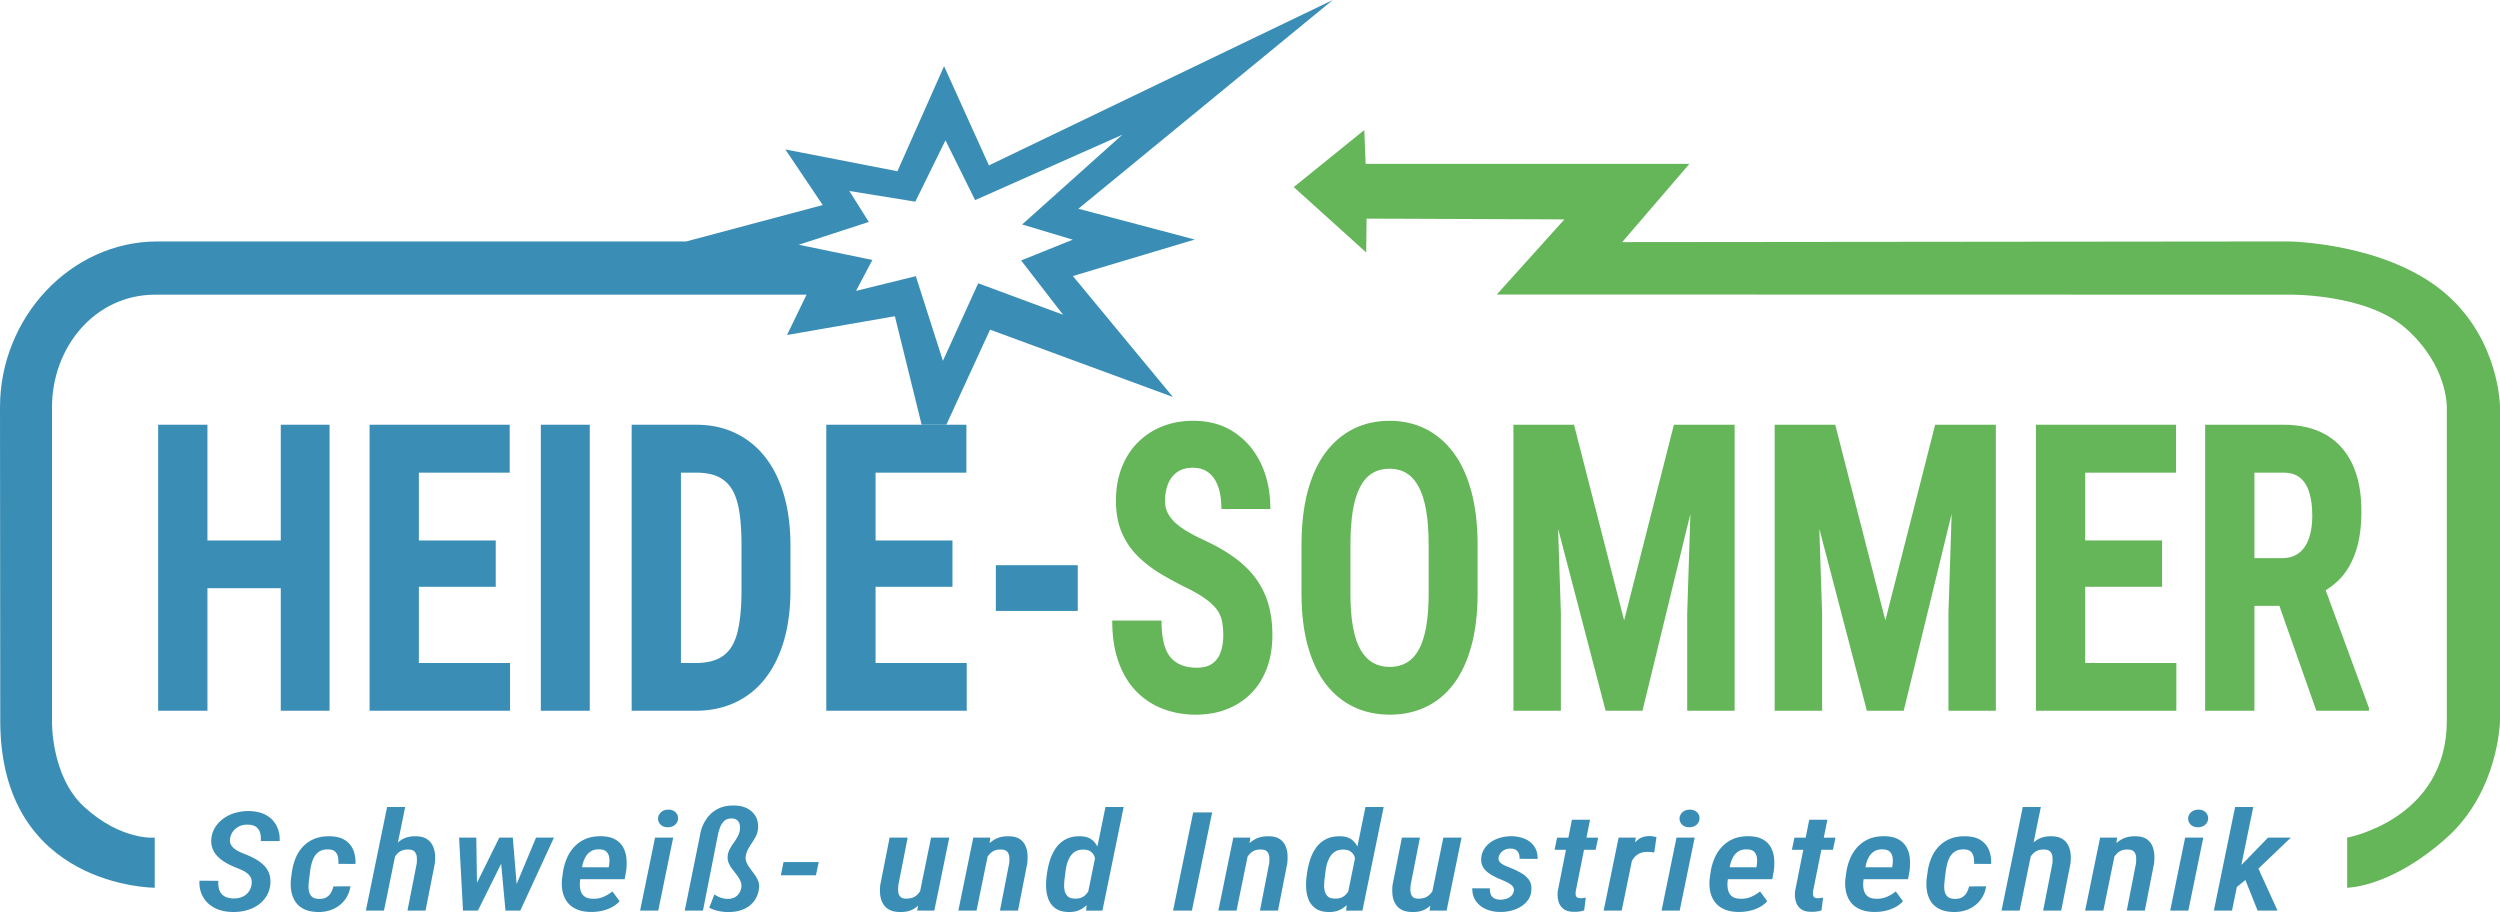
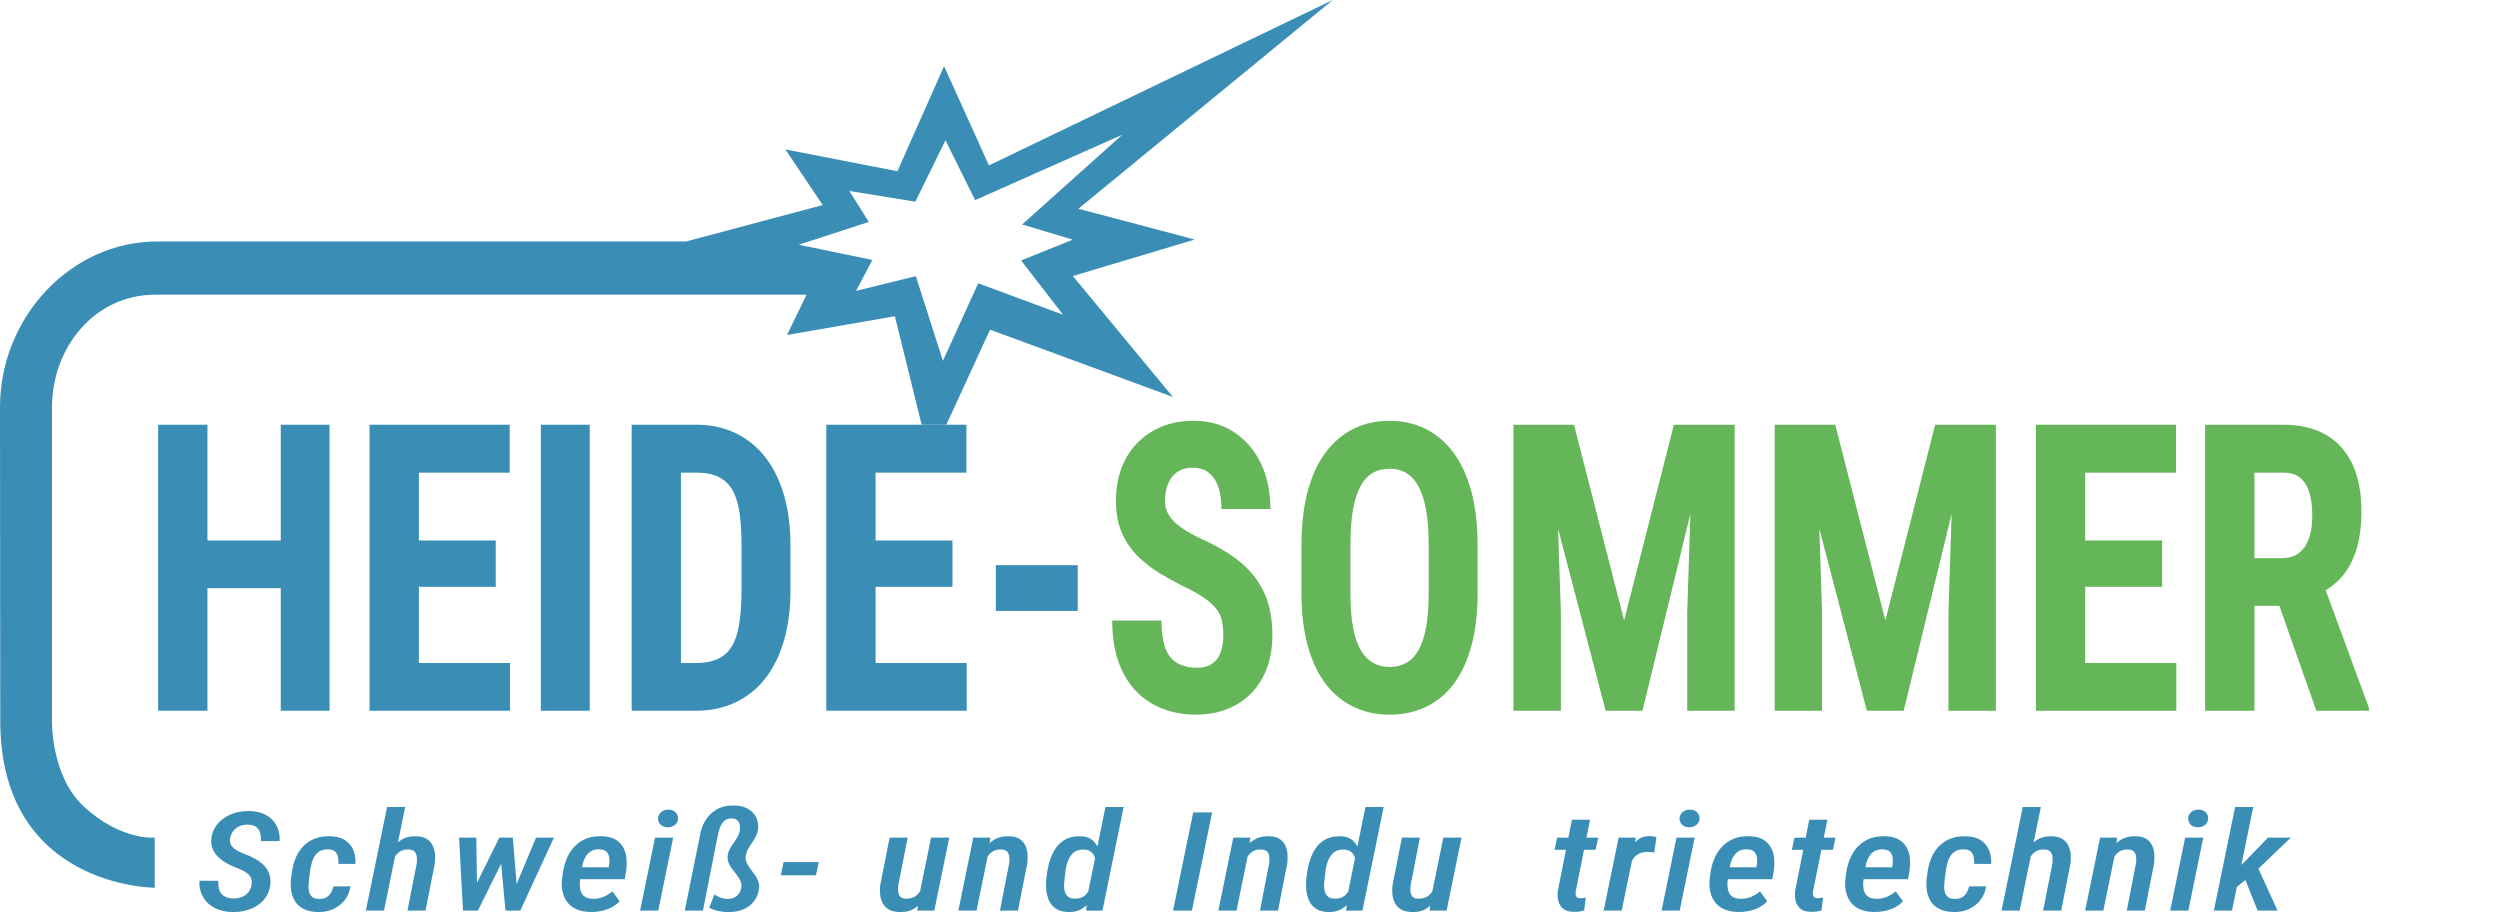
<svg xmlns="http://www.w3.org/2000/svg" width="400" height="145.926" viewBox="0 0 400 145.926">
  <defs>
    <clipPath id="a" clipPathUnits="userSpaceOnUse">
-       <path d="M-325.172 123.608H213.41V-60.644h-538.583Z" />
-     </clipPath>
+       </clipPath>
    <clipPath id="b" clipPathUnits="userSpaceOnUse">
      <path d="M-71.597 116.859h538.583V-67.393H-71.597Z" />
    </clipPath>
    <clipPath id="c" clipPathUnits="userSpaceOnUse">
      <path d="M-80.854 121.579H457.73V-62.673H-80.854Z" />
    </clipPath>
    <clipPath id="d" clipPathUnits="userSpaceOnUse">
      <path d="M-94.83 117.756h538.584V-66.496H-94.83Z" />
    </clipPath>
    <clipPath id="e" clipPathUnits="userSpaceOnUse">
      <path d="M-105.619 123.157h538.583V-61.095h-538.583Z" />
    </clipPath>
    <clipPath id="f" clipPathUnits="userSpaceOnUse">
      <path d="M-116.706 120.94h538.583V-63.312h-538.583Z" />
    </clipPath>
    <clipPath id="g" clipPathUnits="userSpaceOnUse">
      <path d="M-123.795 114.242h538.583V-70.01h-538.583Z" />
    </clipPath>
    <clipPath id="h" clipPathUnits="userSpaceOnUse">
      <path d="M-120.427 126.352h538.583V-57.9h-538.583Z" />
    </clipPath>
    <clipPath id="i" clipPathUnits="userSpaceOnUse">
      <path d="M-134.106 121.951h538.583V-62.3h-538.583Z" />
    </clipPath>
    <clipPath id="j" clipPathUnits="userSpaceOnUse">
      <path d="M-137.307 122.113h538.583V-62.14h-538.583Z" />
    </clipPath>
    <clipPath id="k" clipPathUnits="userSpaceOnUse">
      <path d="M-154.01 124.025h538.583V-60.227H-154.01Z" />
    </clipPath>
    <clipPath id="l" clipPathUnits="userSpaceOnUse">
      <path d="M-165.949 117.76h538.583V-66.49h-538.583Z" />
    </clipPath>
    <clipPath id="m" clipPathUnits="userSpaceOnUse">
      <path d="M-173.645 124.633h538.583V-59.62h-538.583Z" />
    </clipPath>
    <clipPath id="n" clipPathUnits="userSpaceOnUse">
      <path d="M-184.351 126.352h538.583V-57.9h-538.583Z" />
    </clipPath>
    <clipPath id="o" clipPathUnits="userSpaceOnUse">
      <path d="M-197.134 117.76H341.45V-66.49h-538.583Z" />
    </clipPath>
    <clipPath id="p" clipPathUnits="userSpaceOnUse">
      <path d="M-204.83 124.633h538.583V-59.62H-204.83Z" />
    </clipPath>
    <clipPath id="q" clipPathUnits="userSpaceOnUse">
      <path d="M-215.454 124.025h538.583V-60.227h-538.583Z" />
    </clipPath>
    <clipPath id="r" clipPathUnits="userSpaceOnUse">
-       <path d="M-224.153 119.047H314.43V-65.205h-538.583Z" />
+       <path d="M-224.153 119.047H314.43h-538.583Z" />
    </clipPath>
    <clipPath id="s" clipPathUnits="userSpaceOnUse">
      <path d="M-234.364 115.455H304.22V-68.797h-538.583Z" />
    </clipPath>
    <clipPath id="t" clipPathUnits="userSpaceOnUse">
      <path d="M-241.568 117.413h538.583V-66.84h-538.583Z" />
    </clipPath>
    <clipPath id="u" clipPathUnits="userSpaceOnUse">
      <path d="M-246.31 114.242h538.583V-70.01H-246.31Z" />
    </clipPath>
    <clipPath id="v" clipPathUnits="userSpaceOnUse">
      <path d="M-242.942 126.352h538.583V-57.9h-538.583Z" />
    </clipPath>
    <clipPath id="w" clipPathUnits="userSpaceOnUse">
      <path d="M-254.354 120.94h538.583V-63.312h-538.583Z" />
    </clipPath>
    <clipPath id="x" clipPathUnits="userSpaceOnUse">
      <path d="M-262.828 115.455h538.583V-68.797h-538.583Z" />
    </clipPath>
    <clipPath id="y" clipPathUnits="userSpaceOnUse">
      <path d="M-270.634 120.94H267.95V-63.312h-538.583Z" />
    </clipPath>
    <clipPath id="z" clipPathUnits="userSpaceOnUse">
      <path d="M-277.037 121.579h538.583V-62.673h-538.583Z" />
    </clipPath>
    <clipPath id="A" clipPathUnits="userSpaceOnUse">
      <path d="M-291.012 117.756h538.583V-66.496h-538.583Z" />
    </clipPath>
    <clipPath id="B" clipPathUnits="userSpaceOnUse">
      <path d="M-301.099 117.76h538.583V-66.49h-538.583Z" />
    </clipPath>
    <clipPath id="C" clipPathUnits="userSpaceOnUse">
      <path d="M-303.946 126.352h538.583V-57.9h-538.583Z" />
    </clipPath>
    <clipPath id="D" clipPathUnits="userSpaceOnUse">
      <path d="M-307.315 114.242h538.583V-70.01h-538.583Z" />
    </clipPath>
    <clipPath id="E" clipPathUnits="userSpaceOnUse">
      <path d="M-318.413 117.599H220.17V-66.653h-538.583Z" />
    </clipPath>
    <clipPath id="F" clipPathUnits="userSpaceOnUse">
      <path d="M-171.154 54.88H367.43v-184.252h-538.583Z" />
    </clipPath>
    <clipPath id="G" clipPathUnits="userSpaceOnUse">
      <path d="M-83.18 102.38h538.583V-81.872H-83.18Z" />
    </clipPath>
    <clipPath id="H" clipPathUnits="userSpaceOnUse">
      <path d="M-104.787 73.825h538.583v-184.252h-538.583Z" />
    </clipPath>
    <clipPath id="I" clipPathUnits="userSpaceOnUse">
      <path d="M0 184.252h538.583V0H0Z" />
    </clipPath>
    <clipPath id="J" clipPathUnits="userSpaceOnUse">
      <path d="M-132.589 87.89h538.583V-96.362h-538.583Z" />
    </clipPath>
    <clipPath id="K" clipPathUnits="userSpaceOnUse">
      <path d="M-148.67 68.077h538.584v-184.252H-148.67Z" />
    </clipPath>
    <clipPath id="L" clipPathUnits="userSpaceOnUse">
      <path d="M0 184.252h538.583V0H0Z" />
    </clipPath>
    <clipPath id="M" clipPathUnits="userSpaceOnUse">
      <path d="M-194.185 86.394h538.583V-97.858h-538.583Z" />
    </clipPath>
    <clipPath id="N" clipPathUnits="userSpaceOnUse">
      <path d="M-215.006 88.29h538.583V-95.96h-538.583Z" />
    </clipPath>
    <clipPath id="O" clipPathUnits="userSpaceOnUse">
      <path d="M-246.743 68.077H291.84v-184.252h-538.583Z" />
    </clipPath>
    <clipPath id="P" clipPathUnits="userSpaceOnUse">
      <path d="M-278.076 68.077h538.583v-184.252h-538.583Z" />
    </clipPath>
    <clipPath id="Q" clipPathUnits="userSpaceOnUse">
      <path d="M-293.751 87.514h538.583V-96.738h-538.583Z" />
    </clipPath>
    <clipPath id="R" clipPathUnits="userSpaceOnUse">
      <path d="M-314.048 73.825h538.583v-184.252h-538.583Z" />
    </clipPath>
  </defs>
  <path d="M0 0s5.255 0 11.952 6.01c6.26 5.618 6.379 14.026 6.379 14.026v37.595s0 7.876-6.379 13.499c-7.078 6.238-18.94 6.386-18.94 6.386l-79.965-.08 8.059 9.382h-38.83l-.161 4.06-8.461-6.841 8.69-7.844.046 4.059 23.726-.092-8.11-9.01 95.006-.02s9.239.182 14.023-4.044c5.058-4.467 4.917-9.455 4.917-9.455V20.036s0 4.546 0 0C11.952 8.179 0 6.01 0 6.01Z" clip-path="url(#a)" style="fill:#64b659;fill-opacity:1;fill-rule:nonzero;stroke:none" transform="matrix(1.334 0 0 -1.334 375.546 142.037)" />
  <path d="M0 0q.276.384.731.607.453.221 1.053.207.678-.01 1.027-.3.348-.291.458-.737.108-.443.062-.931h2.261A3.5 3.5 0 0 1 5.248.64a3.03 3.03 0 0 1-1.225 1.293q-.824.481-2.057.515a5.8 5.8 0 0 1-1.675-.21 4.6 4.6 0 0 1-1.417-.672A3.8 3.8 0 0 1-2.134.506a3.15 3.15 0 0 1-.462-1.385 2.6 2.6 0 0 1 .163-1.22q.22-.542.659-.964.437-.42 1.029-.752a9 9 0 0 1 1.269-.582q.41-.163.75-.339.338-.178.573-.405a1.4 1.4 0 0 0 .339-.529q.106-.304.037-.716a1.9 1.9 0 0 0-.358-.874 1.84 1.84 0 0 0-.734-.574A2.5 2.5 0 0 0 .076-8.03q-.562 0-.935.171a1.46 1.46 0 0 0-.583.461c-.138.195-.233.42-.275.68a3.4 3.4 0 0 0-.039.801l-2.262.008a3.6 3.6 0 0 1 .2-1.457q.25-.671.76-1.184.51-.514 1.265-.801a5 5 0 0 1 1.697-.304 5.8 5.8 0 0 1 1.709.195q.793.218 1.403.646t.992 1.043q.381.618.467 1.393.07.736-.128 1.297a2.65 2.65 0 0 1-.62.996 4.6 4.6 0 0 1-1.016.768 9.3 9.3 0 0 1-1.326.612 9 9 0 0 0-.679.303q-.335.164-.59.384a1.5 1.5 0 0 0-.393.501 1.1 1.1 0 0 0-.076.648Q-.277-.385 0 0" clip-path="url(#b)" style="fill:#3a8eb6;fill-opacity:1;fill-rule:nonzero;stroke:none" transform="matrix(1.334 0 0 -1.334 37.278 133.034)" />
  <path d="M0 0q.057.429.177.885.118.457.352.847.234.387.639.621.406.236 1.037.212.562-.017.82-.292t.321-.667q.06-.394.042-.773L5.431.825a3.9 3.9 0 0 1-.24 1.619 2.52 2.52 0 0 1-.973 1.208q-.687.465-1.813.49-1.098.024-1.899-.308A3.9 3.9 0 0 1-.85 2.916a4.5 4.5 0 0 1-.872-1.339A6.5 6.5 0 0 1-2.166.008l-.114-.801a5.5 5.5 0 0 1-.005-1.503q.1-.73.457-1.323.36-.596 1.035-.947.679-.352 1.739-.376 1.066-.01 1.904.397a3.5 3.5 0 0 1 1.344 1.106q.513.705.634 1.579l-2.04-.008a2.8 2.8 0 0 0-.283-.741 1.5 1.5 0 0 0-.549-.563q-.351-.209-.888-.193-.59.007-.868.275-.277.267-.348.667a3.2 3.2 0 0 0-.034.838q.04.437.076.776z" clip-path="url(#c)" style="fill:#3a8eb6;fill-opacity:1;fill-rule:nonzero;stroke:none" transform="matrix(1.334 0 0 -1.334 49.626 139.33)" />
  <path d="M0 0q-.481.304-1.274.319-.984.024-1.675-.376a3.4 3.4 0 0 1-.501-.368l.869 4.254h-2.168L-7.296-8.596h2.176l1.327 6.495c.162.228.348.436.587.589q.415.261 1.006.238.553 0 .773-.275a1.15 1.15 0 0 0 .244-.659 4.4 4.4 0 0 0-.015-.749l-1.106-5.639h2.166L.968-2.981q.078.558.03 1.129A3 3 0 0 1 .716-.793 1.9 1.9 0 0 1 0 0" clip-path="url(#d)" style="fill:#3a8eb6;fill-opacity:1;fill-rule:nonzero;stroke:none" transform="matrix(1.334 0 0 -1.334 68.27 134.23)" />
  <path d="m0 0-.459 5.559h-1.622L-4.757.137l-.083 5.422h-2.062l.467-8.754h1.787l2.79 5.621.52-5.621H.438l4.036 8.754H2.327Z" clip-path="url(#e)" style="fill:#3a8eb6;fill-opacity:1;fill-rule:nonzero;stroke:none" transform="matrix(1.334 0 0 -1.334 82.662 141.436)" />
  <path d="m0 0-.047-.218-3.19.005c.025.119.038.229.068.355q.115.473.354.893.237.42.649.672.41.252 1.05.226.61-.032.862-.343Q0 1.278.034.846A3.6 3.6 0 0 0 0 0m.758 3.11q-.642.379-1.694.4-1.095.017-1.904-.335a4 4 0 0 1-1.359-.962A4.8 4.8 0 0 1-5.077.828a6.7 6.7 0 0 1-.448-1.58l-.116-.843a4.8 4.8 0 0 1 .059-1.491q.14-.71.544-1.267.4-.556 1.106-.881.707-.323 1.727-.34a6 6 0 0 1 1.299.125q.639.135 1.202.425t.964.744L.4-3.107a4.5 4.5 0 0 0-1.074-.651 3 3 0 0 0-1.272-.231q-.601.01-.936.231-.334.222-.474.575-.136.352-.151.765c-.01.26.01.52.05.776H1.87l.172.955q.106.736.048 1.471t-.373 1.343a2.4 2.4 0 0 1-.959.983" clip-path="url(#f)" style="fill:#3a8eb6;fill-opacity:1;fill-rule:nonzero;stroke:none" transform="matrix(1.334 0 0 -1.334 97.452 138.478)" />
  <path d="M0 0q-.544-.007-.879-.329a1.01 1.01 0 0 1-.333-.763.99.99 0 0 1 .338-.74q.33-.295.854-.279.536.009.869.319a.99.99 0 0 1 .334.747.98.98 0 0 1-.329.754Q.525.009 0 0" clip-path="url(#g)" style="fill:#3a8eb6;fill-opacity:1;fill-rule:nonzero;stroke:none" transform="matrix(1.334 0 0 -1.334 106.91 129.543)" />
  <path d="M0 0h2.176l1.795 8.754H1.793Z" clip-path="url(#h)" style="fill:#3a8eb6;fill-opacity:1;fill-rule:nonzero;stroke:none" transform="matrix(1.334 0 0 -1.334 102.416 145.697)" />
  <path d="M0 0q-.273.364-.529.719-.258.356-.407.729a1.25 1.25 0 0 0-.052.769q.077.428.291.808.215.38.463.746.249.362.449.76.2.396.247.857.078.8-.237 1.424-.316.623-.975.998-.657.375-1.621.394-.955.022-1.681-.267a3.55 3.55 0 0 1-1.231-.811 4.3 4.3 0 0 1-.815-1.181 4.9 4.9 0 0 1-.415-1.4L-8.327-4.4h2.187l1.764 8.939q.075.403.239.91.162.504.511.865.349.36.977.336.43-.025.644-.235a.95.95 0 0 0 .273-.525q.056-.316.02-.616a2.4 2.4 0 0 0-.278-.808 7 7 0 0 0-.472-.746 6 6 0 0 1-.462-.743 2.2 2.2 0 0 1-.249-.817 1.7 1.7 0 0 1 .125-.861q.17-.392.443-.746.273-.35.538-.703a3.4 3.4 0 0 0 .427-.724 1.5 1.5 0 0 0 .099-.784 1.8 1.8 0 0 0-.267-.671 1.4 1.4 0 0 0-.539-.482 1.8 1.8 0 0 0-.797-.183q-.45.001-.864.146a3 3 0 0 0-.759.389l-.62-1.587q.324-.185.7-.298.379-.114.765-.169a5 5 0 0 1 .768-.057q1.097-.017 1.914.347.815.365 1.287 1.04.473.676.549 1.588.029.438-.148.835A4 4 0 0 1 0 0" clip-path="url(#i)" style="fill:#3a8eb6;fill-opacity:1;fill-rule:nonzero;stroke:none" transform="matrix(1.334 0 0 -1.334 120.665 139.827)" />
  <path d="M0 0h4.208l.336 1.585H.324Z" clip-path="url(#j)" style="fill:#3a8eb6;fill-opacity:1;fill-rule:nonzero;stroke:none" transform="matrix(1.334 0 0 -1.334 124.935 140.043)" />
  <path d="M0 0a2.3 2.3 0 0 0-.477-.535q-.48-.385-1.302-.352-.362.016-.548.186a.87.87 0 0 0-.254.424q-.067.254-.057.528.01.269.029.496l1.117 5.68h-2.166L-4.776.763a5.5 5.5 0 0 1-.02-1.113q.05-.57.293-1.051a1.9 1.9 0 0 1 .729-.776q.487-.295 1.289-.319.992-.033 1.665.346c.21.119.395.257.564.41l-.083-.587h2.043l1.793 8.754H1.313Z" clip-path="url(#k)" style="fill:#3a8eb6;fill-opacity:1;fill-rule:nonzero;stroke:none" transform="matrix(1.334 0 0 -1.334 147.217 142.593)" />
  <path d="M0 0q-.463.307-1.255.324-1.002.031-1.712-.365a3.6 3.6 0 0 1-.638-.45l.088.654h-2.042l-1.794-8.754h2.184l1.325 6.48c.169.236.36.448.599.602q.406.263.998.24.543 0 .763-.267.22-.268.244-.645a4.4 4.4 0 0 0-.015-.74l-1.106-5.67h2.164L.911-2.944q.066.54.03 1.107A3 3 0 0 1 .682-.789 1.87 1.87 0 0 1 0 0" clip-path="url(#l)" style="fill:#3a8eb6;fill-opacity:1;fill-rule:nonzero;stroke:none" transform="matrix(1.334 0 0 -1.334 163.143 134.237)" />
  <path d="M0 0q-.45-.304-1.077-.278-.584.007-.86.278a1.3 1.3 0 0 0-.362.675q-.086.407-.057.834.028.43.076.776l.085.705q.048.412.177.882.128.467.373.872.242.405.657.644.415.238 1.045.205.448-.014.736-.213.286-.197.442-.503c.056-.102.072-.221.106-.332L.529.55C.371.35.216.146 0 0m1.631 5.966c-.161.299-.36.571-.629.788q-.526.426-1.393.441-1.03.025-1.752-.35a3.3 3.3 0 0 1-1.174-1.012 5.2 5.2 0 0 1-.701-1.384 9 9 0 0 1-.361-1.468l-.096-.68A8 8 0 0 1-4.514.939a4.2 4.2 0 0 1 .296-1.351q.258-.635.83-1.045.574-.407 1.536-.431.906-.026 1.566.358.34.199.624.464l-.061-.662 1.956.009 2.548 12.426H2.596Z" clip-path="url(#m)" style="fill:#3a8eb6;fill-opacity:1;fill-rule:nonzero;stroke:none" transform="matrix(1.334 0 0 -1.334 173.41 143.404)" />
  <path d="M0 0h2.262l2.425 11.777H2.413Z" clip-path="url(#n)" style="fill:#3a8eb6;fill-opacity:1;fill-rule:nonzero;stroke:none" transform="matrix(1.334 0 0 -1.334 187.691 145.697)" />
  <path d="M0 0q-.463.307-1.255.324-1.002.031-1.712-.365a3.7 3.7 0 0 1-.639-.45l.089.654h-2.042l-1.794-8.754h2.184l1.325 6.48c.169.236.36.448.599.602q.406.263.998.24.543 0 .763-.267.218-.268.244-.645a4.4 4.4 0 0 0-.015-.74l-1.106-5.67h2.164L.911-2.944q.066.54.03 1.107A3 3 0 0 1 .682-.789 1.87 1.87 0 0 1 0 0" clip-path="url(#o)" style="fill:#3a8eb6;fill-opacity:1;fill-rule:nonzero;stroke:none" transform="matrix(1.334 0 0 -1.334 204.743 134.237)" />
  <path d="M0 0q-.45-.304-1.077-.278-.584.007-.861.278A1.3 1.3 0 0 0-2.3.675a3 3 0 0 0-.056.834q.027.43.076.776l.085.705q.049.412.175.882.13.467.375.872.242.405.657.644.415.238 1.045.205.448-.014.736-.213.286-.197.442-.503c.056-.102.072-.221.106-.332L.527.55C.369.35.215.146 0 0m1.631 5.966a2.5 2.5 0 0 1-.629.788q-.526.426-1.393.441-1.03.025-1.752-.35a3.3 3.3 0 0 1-1.174-1.012 5.1 5.1 0 0 1-.701-1.384 9.3 9.3 0 0 1-.363-1.468l-.094-.68A8 8 0 0 1-4.514.939a4.2 4.2 0 0 1 .296-1.351q.258-.635.83-1.045.574-.407 1.536-.431.906-.026 1.566.358.34.199.624.464l-.061-.662 1.956.009 2.548 12.426H2.596Z" clip-path="url(#p)" style="fill:#3a8eb6;fill-opacity:1;fill-rule:nonzero;stroke:none" transform="matrix(1.334 0 0 -1.334 215.01 143.404)" />
  <path d="M0 0a2.3 2.3 0 0 0-.477-.535q-.48-.386-1.302-.354-.362.019-.548.188a.86.86 0 0 0-.254.424q-.067.254-.057.528.01.269.029.496l1.117 5.68h-2.166L-4.776.763a5.5 5.5 0 0 1-.02-1.113q.05-.57.293-1.051a1.9 1.9 0 0 1 .729-.776q.487-.295 1.289-.319.992-.033 1.665.346c.21.119.395.257.564.41l-.083-.587h2.043l1.793 8.754H1.313Z" clip-path="url(#q)" style="fill:#3a8eb6;fill-opacity:1;fill-rule:nonzero;stroke:none" transform="matrix(1.334 0 0 -1.334 229.183 142.593)" />
  <path d="M0 0q.304.137.677.13.44 0 .679-.177a.93.93 0 0 0 .328-.459q.091-.279.072-.586L3.922-1.1q.019.818-.358 1.424a2.5 2.5 0 0 1-1.087.937q-.713.332-1.665.357a5 5 0 0 1-1.341-.175 3.7 3.7 0 0 1-1.146-.52A2.9 2.9 0 0 1-2.487.08a2.4 2.4 0 0 1-.358-1.107q-.036-.526.148-.918.188-.393.539-.691.355-.302.812-.539.459-.24.965-.441.305-.129.663-.303.356-.175.602-.421a.67.67 0 0 0 .184-.611 1.1 1.1 0 0 0-.29-.571 1.4 1.4 0 0 0-.563-.346 2.4 2.4 0 0 0-.731-.127q-.505.008-.791.184a.9.9 0 0 0-.402.485 1.75 1.75 0 0 0-.094.691l-2.109.007q-.02-.832.385-1.463a2.75 2.75 0 0 1 1.156-.991q.749-.36 1.712-.384.725-.017 1.399.152.672.17 1.201.507.53.335.865.83.334.492.363 1.139.066.737-.292 1.23a2.95 2.95 0 0 1-.963.833A11 11 0 0 1 .6-2.151q-.207.079-.467.188-.257.111-.476.253a1 1 0 0 0-.339.332.6.6 0 0 0-.073.439q.057.317.254.558Q-.305-.136 0 0" clip-path="url(#r)" style="fill:#3a8eb6;fill-opacity:1;fill-rule:nonzero;stroke:none" transform="matrix(1.334 0 0 -1.334 240.787 135.953)" />
  <path d="M0 0h-2.176l-.425-2.145h-1.35L-4.256-3.6h1.367l-.986-4.983q-.066-.599.077-1.162a1.73 1.73 0 0 1 .582-.926q.439-.363 1.26-.371.323-.009.635.033.309.039.615.136l.192 1.537a5 5 0 0 0-.34-.051 3 3 0 0 0-.319-.021q-.325.008-.44.148a.6.6 0 0 0-.119.358q-.006.214.035.423L-.721-3.6h1.39l.304 1.455H-.43Z" clip-path="url(#s)" style="fill:#3a8eb6;fill-opacity:1;fill-rule:nonzero;stroke:none" transform="matrix(1.334 0 0 -1.334 254.408 131.161)" />
  <path d="M0 0q-.84.016-1.393-.387a3 3 0 0 1-.409-.378l.085.579h-2.062l-1.793-8.753h2.164l1.221 5.941c.096.168.193.339.327.482q.266.292.648.457.38.166.906.158.193.008.397-.016.206-.025.405-.057L.763-.122q-.19.049-.382.081A4 4 0 0 1 0 0" clip-path="url(#t)" style="fill:#3a8eb6;fill-opacity:1;fill-rule:nonzero;stroke:none" transform="matrix(1.334 0 0 -1.334 264.019 133.773)" />
  <path d="M0 0q-.544-.007-.879-.329a1.01 1.01 0 0 1-.333-.763.99.99 0 0 1 .338-.74q.33-.295.854-.279.536.009.869.319a.99.99 0 0 1 .334.747.98.98 0 0 1-.329.754Q.525.009 0 0" clip-path="url(#u)" style="fill:#3a8eb6;fill-opacity:1;fill-rule:nonzero;stroke:none" transform="matrix(1.334 0 0 -1.334 270.345 129.543)" />
  <path d="M0 0h2.176l1.795 8.754H1.793Z" clip-path="url(#v)" style="fill:#3a8eb6;fill-opacity:1;fill-rule:nonzero;stroke:none" transform="matrix(1.334 0 0 -1.334 265.85 145.697)" />
  <path d="m0 0-.047-.218-3.19.005c.025.119.038.229.068.355q.115.473.354.893t.649.672 1.05.226q.61-.032.862-.343Q0 1.278.034.846A3.6 3.6 0 0 0 0 0m.76 3.11q-.645.379-1.696.4-1.095.017-1.904-.335a4 4 0 0 1-1.359-.962A4.8 4.8 0 0 1-5.077.828a6.7 6.7 0 0 1-.448-1.58l-.116-.843a4.8 4.8 0 0 1 .059-1.491q.14-.71.544-1.267.4-.556 1.106-.881.708-.323 1.727-.34.66-.006 1.299.125.639.135 1.202.425t.964.744L.4-3.107a4.5 4.5 0 0 0-1.072-.651 3 3 0 0 0-1.274-.231q-.602.01-.936.231-.334.222-.472.575-.139.352-.153.765c-.01.26.01.52.05.776H1.87l.172.955q.106.736.049 1.471-.058.736-.374 1.343a2.4 2.4 0 0 1-.957.983" clip-path="url(#w)" style="fill:#3a8eb6;fill-opacity:1;fill-rule:nonzero;stroke:none" transform="matrix(1.334 0 0 -1.334 281.076 138.478)" />
  <path d="M0 0h-2.176l-.425-2.145h-1.35L-4.256-3.6h1.367l-.986-4.983q-.066-.599.077-1.162a1.73 1.73 0 0 1 .582-.926q.439-.363 1.26-.371.323-.009.635.033.309.039.615.136l.192 1.537a5 5 0 0 0-.34-.051 3 3 0 0 0-.319-.021q-.325.008-.44.148a.6.6 0 0 0-.119.358q-.006.214.035.423L-.721-3.6h1.39l.304 1.455H-.43Z" clip-path="url(#x)" style="fill:#3a8eb6;fill-opacity:1;fill-rule:nonzero;stroke:none" transform="matrix(1.334 0 0 -1.334 292.38 131.161)" />
  <path d="m0 0-.047-.218-3.19.005c.025.119.038.229.068.355q.115.473.354.893t.649.672 1.05.226q.61-.032.862-.343Q0 1.278.034.846A3.6 3.6 0 0 0 0 0m.76 3.11q-.645.379-1.696.4-1.095.017-1.904-.335a4 4 0 0 1-1.359-.962A4.8 4.8 0 0 1-5.077.828a6.7 6.7 0 0 1-.448-1.58l-.116-.843a4.8 4.8 0 0 1 .059-1.491q.14-.71.544-1.267.4-.556 1.106-.881.708-.323 1.727-.34.66-.006 1.299.125.639.135 1.202.425t.964.744L.4-3.107a4.5 4.5 0 0 0-1.072-.651 3 3 0 0 0-1.274-.231q-.602.01-.936.231-.334.222-.472.575-.139.352-.153.765c-.01.26.01.52.05.776H1.87l.172.955q.106.736.049 1.471-.058.736-.374 1.343a2.4 2.4 0 0 1-.957.983" clip-path="url(#y)" style="fill:#3a8eb6;fill-opacity:1;fill-rule:nonzero;stroke:none" transform="matrix(1.334 0 0 -1.334 302.792 138.478)" />
  <path d="M0 0q.059.429.177.885.118.457.352.847.234.387.639.621.406.236 1.037.212.562-.017.82-.292a1.23 1.23 0 0 0 .321-.667q.062-.394.042-.773L5.431.825a3.9 3.9 0 0 1-.24 1.619 2.52 2.52 0 0 1-.973 1.208q-.686.465-1.813.49-1.098.024-1.899-.308a3.85 3.85 0 0 1-1.355-.918q-.554-.585-.873-1.339A6.5 6.5 0 0 1-2.166.008l-.114-.801a5.5 5.5 0 0 1-.005-1.503q.1-.73.457-1.323.36-.596 1.035-.947.679-.352 1.739-.376 1.066-.01 1.904.397a3.5 3.5 0 0 1 1.344 1.106q.513.705.634 1.579l-2.04-.008a2.8 2.8 0 0 0-.283-.741 1.5 1.5 0 0 0-.549-.563q-.351-.209-.887-.193-.591.007-.867.275-.28.267-.35.667a3.2 3.2 0 0 0-.034.838q.04.437.076.776z" clip-path="url(#z)" style="fill:#3a8eb6;fill-opacity:1;fill-rule:nonzero;stroke:none" transform="matrix(1.334 0 0 -1.334 311.334 139.33)" />
  <path d="M0 0q-.481.304-1.274.319-.984.024-1.675-.376a3.5 3.5 0 0 1-.501-.368l.869 4.254h-2.168L-7.296-8.596h2.176l1.327 6.495c.162.228.348.436.587.589q.415.261 1.006.238.553 0 .773-.275a1.15 1.15 0 0 0 .244-.659 4.4 4.4 0 0 0-.015-.749l-1.106-5.639h2.166L.968-2.981q.078.558.03 1.129A3 3 0 0 1 .716-.793 1.9 1.9 0 0 1 0 0" clip-path="url(#A)" style="fill:#3a8eb6;fill-opacity:1;fill-rule:nonzero;stroke:none" transform="matrix(1.334 0 0 -1.334 329.977 134.23)" />
  <path d="M0 0q-.463.307-1.255.324-1.002.031-1.712-.365a3.7 3.7 0 0 1-.639-.45l.089.654h-2.042l-1.794-8.754h2.184l1.325 6.48c.169.236.36.448.599.602q.406.263.998.24.543 0 .763-.267.22-.268.244-.645a4.4 4.4 0 0 0-.015-.74l-1.106-5.67h2.164L.911-2.944q.066.54.03 1.107A3 3 0 0 1 .682-.789 1.87 1.87 0 0 1 0 0" clip-path="url(#B)" style="fill:#3a8eb6;fill-opacity:1;fill-rule:nonzero;stroke:none" transform="matrix(1.334 0 0 -1.334 343.432 134.237)" />
  <path d="M0 0h2.176l1.795 8.754H1.793Z" clip-path="url(#C)" style="fill:#3a8eb6;fill-opacity:1;fill-rule:nonzero;stroke:none" transform="matrix(1.334 0 0 -1.334 347.231 145.697)" />
  <path d="M0 0q-.544-.007-.879-.329a1.01 1.01 0 0 1-.333-.763.99.99 0 0 1 .338-.74q.33-.295.854-.279.536.009.869.319a.99.99 0 0 1 .334.747.98.98 0 0 1-.329.754Q.525.009 0 0" clip-path="url(#D)" style="fill:#3a8eb6;fill-opacity:1;fill-rule:nonzero;stroke:none" transform="matrix(1.334 0 0 -1.334 351.725 129.543)" />
  <path d="M0 0h-2.739l-2.605-2.693-.585-.578 1.424 6.944H-6.68L-9.229-8.754h2.176l.581 2.832 1.023.843 1.468-3.675h2.388l-2.293 5.037z" clip-path="url(#E)" style="fill:#3a8eb6;fill-opacity:1;fill-rule:nonzero;stroke:none" transform="matrix(1.334 0 0 -1.334 366.53 134.02)" />
  <path d="m0 0-10.176 3.771-4.231-9.304-3.25 10.155-7.172-1.764 1.961 3.71-8.829 1.823 8.401 2.737-2.331 3.709 7.91-1.278 3.616 7.36 3.555-7.176 17.658 7.844-12.017-10.763 6.07-1.825-6.192-2.493Zm15.802 9.016L1.839 12.71l30.515 25.037-41.243-19.838-5.38 11.903-5.595-12.604-13.441 2.615 4.484-6.672-16.396-4.365h-63.423c-10.348 0-18.861-9.087-18.861-19.885 0-6.749.031-23.452.031-37.593 0-20.036 18.527-20.036 18.527-20.036v6.01s-3.993-.396-8.444 3.673c-4.06 3.712-3.876 10.353-3.876 10.353v37.593c0 7.21 5.147 13.501 12.368 13.501h78.131l-2.342-4.835L-20.17-.182l3.211-13.015h2.963l5.244 11.404L13.18-9.867l-12 14.505z" clip-path="url(#F)" style="fill:#3a8eb6;fill-opacity:1;fill-rule:nonzero;stroke:none" transform="matrix(1.334 0 0 -1.334 170.086 50.354)" />
  <path d="M0 0v34.304h-5.852V20.427h-8.795v13.877h-5.913V0h5.913v14.702h8.795V0Z" clip-path="url(#G)" style="fill:#3a8eb6;fill-opacity:1;fill-rule:nonzero;stroke:none" transform="matrix(1.334 0 0 -1.334 52.73 113.72)" />
  <path d="M0 0v5.748h-16.806v-34.302H.041v5.725h-10.935v9.141h9.219v5.559h-9.219V0Z" clip-path="url(#H)" style="fill:#3a8eb6;fill-opacity:1;fill-rule:nonzero;stroke:none" transform="matrix(1.334 0 0 -1.334 81.553 75.627)" />
  <path d="M114.39 116.176h-5.87V81.872h5.87z" clip-path="url(#I)" style="fill:#3a8eb6;fill-opacity:1;fill-rule:nonzero;stroke:none" transform="matrix(1.334 0 0 -1.334 -58.233 222.936)" />
  <path d="M0 0q0-3.134-.483-5.066-.484-1.931-1.686-2.815-1.199-.882-3.338-.883h-1.756v22.83h1.836q1.573-.001 2.613-.484a3.8 3.8 0 0 0 1.665-1.507q.626-1.024.887-2.687Q0 7.728 0 5.349Zm5.872 0v5.3q-.002 3.465-.806 6.175-.81 2.707-2.303 4.558a9.9 9.9 0 0 1-3.57 2.815q-2.074.966-4.62.965h-7.747V-14.49h7.667q2.603 0 4.7.966a9.8 9.8 0 0 1 3.582 2.816q1.481 1.849 2.291 4.547Q5.87-3.462 5.872 0" clip-path="url(#J)" style="fill:#3a8eb6;fill-opacity:1;fill-rule:nonzero;stroke:none" transform="matrix(1.334 0 0 -1.334 118.64 94.39)" />
  <path d="M0 0h-5.912v-34.304h16.846v5.725H0v9.141h9.221v5.561H0v8.129h10.894V0H5.525Z" clip-path="url(#K)" style="fill:#3a8eb6;fill-opacity:1;fill-rule:nonzero;stroke:none" transform="matrix(1.334 0 0 -1.334 140.092 67.958)" />
  <path d="M172.92 99.331h-9.825V93.84h9.825z" clip-path="url(#L)" style="fill:#3a8eb6;fill-opacity:1;fill-rule:nonzero;stroke:none" transform="matrix(1.334 0 0 -1.334 -58.233 222.936)" />
  <path d="M0 0q-1.028 1.355-2.563 2.451-1.533 1.096-3.53 2.013-1.029.472-1.886.967a9.5 9.5 0 0 0-1.483 1.036 4.3 4.3 0 0 0-.979 1.203q-.353.658-.352 1.507-.001 1.13.352 2.026a3.13 3.13 0 0 0 1.09 1.426q.737.53 1.865.53c.809 0 1.466-.211 1.979-.638q.765-.634 1.12-1.743.352-1.107.353-2.566h5.87q0 3.085-1.139 5.466-1.14 2.378-3.21 3.745-2.067 1.367-4.892 1.367-2.058 0-3.751-.684a8.6 8.6 0 0 1-2.937-1.944q-1.24-1.261-1.917-3.027-.675-1.767-.676-3.935 0-2.214.718-3.851a8.9 8.9 0 0 1 1.946-2.84Q-12.791 1.308-11.258.4A47 47 0 0 1-8.09-1.308q1.37-.683 2.23-1.319.856-.637 1.31-1.272a3.5 3.5 0 0 0 .595-1.39 9 9 0 0 0 .142-1.673q0-1.084-.303-1.968t-.997-1.389q-.698-.507-1.867-.506-1.03 0-1.827.306a3.25 3.25 0 0 0-1.34.953q-.547.648-.807 1.743-.265 1.095-.264 2.653h-5.912q.001-2.924.788-5.055.787-2.133 2.169-3.51a8.8 8.8 0 0 1 3.196-2.051 11 11 0 0 1 3.856-.67q2.096-.001 3.803.682A8.2 8.2 0 0 1-.404-13.83q1.213 1.261 1.846 3.014.636 1.757.635 3.901 0 2.168-.524 3.864A9.8 9.8 0 0 1 0 0" clip-path="url(#M)" style="fill:#64b659;fill-opacity:1;fill-rule:nonzero;stroke:none" transform="matrix(1.334 0 0 -1.334 200.81 92.394)" />
  <path d="M0 0q0-2.356-.303-4.041t-.887-2.732q-.585-1.05-1.464-1.556-.877-.506-2.007-.506-1.149 0-2.028.506-.876.506-1.484 1.556-.603 1.047-.906 2.732T-9.382 0v5.748q0 2.475.291 4.205.294 1.733.891 2.84.591 1.109 1.472 1.626.877.518 2.028.519 1.149 0 2.016-.519.868-.518 1.473-1.626t.908-2.84Q0 8.223 0 5.748Zm2.946 16.905q-1.41 1.873-3.351 2.827-1.935.954-4.295.954-2.362 0-4.298-.954-1.937-.954-3.351-2.827-1.41-1.874-2.158-4.667-.746-2.79-.747-6.536V0q.001-3.63.769-6.361.765-2.734 2.167-4.547 1.402-1.815 3.349-2.734 1.948-.918 4.308-.918 2.361 0 4.308.918 1.947.92 3.329 2.734 1.381 1.813 2.137 4.547Q5.871-3.63 5.87 0v5.702q.001 3.746-.757 6.536-.756 2.793-2.167 4.667" clip-path="url(#N)" style="fill:#64b659;fill-opacity:1;fill-rule:nonzero;stroke:none" transform="matrix(1.334 0 0 -1.334 228.586 94.924)" />
  <path d="M0 0h-2.321l-5.971-23.465L-14.305 0h-7.264v-34.304h5.691v11.685l-.336 10.148 5.703-21.833h4.418l5.75 23.617-.384-11.932v-11.685h5.689V0H2.259Z" clip-path="url(#O)" style="fill:#64b659;fill-opacity:1;fill-rule:nonzero;stroke:none" transform="matrix(1.334 0 0 -1.334 270.922 67.958)" />
  <path d="M0 0h-2.321l-5.971-23.465L-14.305 0h-7.264v-34.304h5.691v11.685l-.336 10.148 5.703-21.833h4.418l5.75 23.617-.384-11.932v-11.685h5.689V0H2.259Z" clip-path="url(#P)" style="fill:#64b659;fill-opacity:1;fill-rule:nonzero;stroke:none" transform="matrix(1.334 0 0 -1.334 312.72 67.958)" />
  <path d="M0 0h9.221v5.561H0v8.127h10.895v5.75H-5.912v-34.304h16.846v5.725H0Z" clip-path="url(#Q)" style="fill:#64b659;fill-opacity:1;fill-rule:nonzero;stroke:none" transform="matrix(1.334 0 0 -1.334 333.631 93.887)" />
  <path d="M0 0h3.512q1.21 0 1.966-.612.757-.613 1.11-1.779.352-1.166.353-2.792.001-1.531-.394-2.674-.392-1.144-1.19-1.767-.798-.624-2.006-.625H0Zm8.55-14.106c.659.421 1.276.892 1.8 1.466q1.19 1.307 1.838 3.276.644 1.966.644 4.747 0 3.391-1.11 5.701-1.11 2.308-3.186 3.487-2.08 1.177-5.024 1.177h-9.423v-34.302H0v12.581h2.993l4.433-12.581h6.314v.329z" clip-path="url(#R)" style="fill:#64b659;fill-opacity:1;fill-rule:nonzero;stroke:none" transform="matrix(1.334 0 0 -1.334 360.707 75.627)" />
</svg>